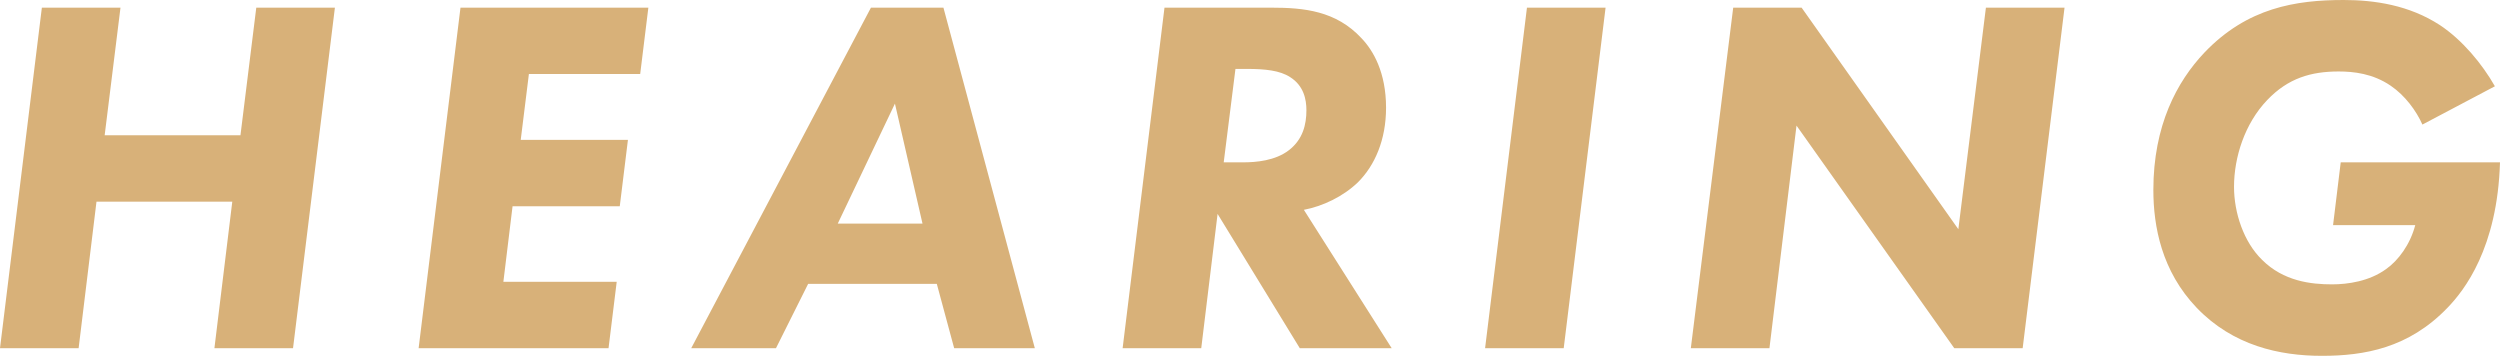
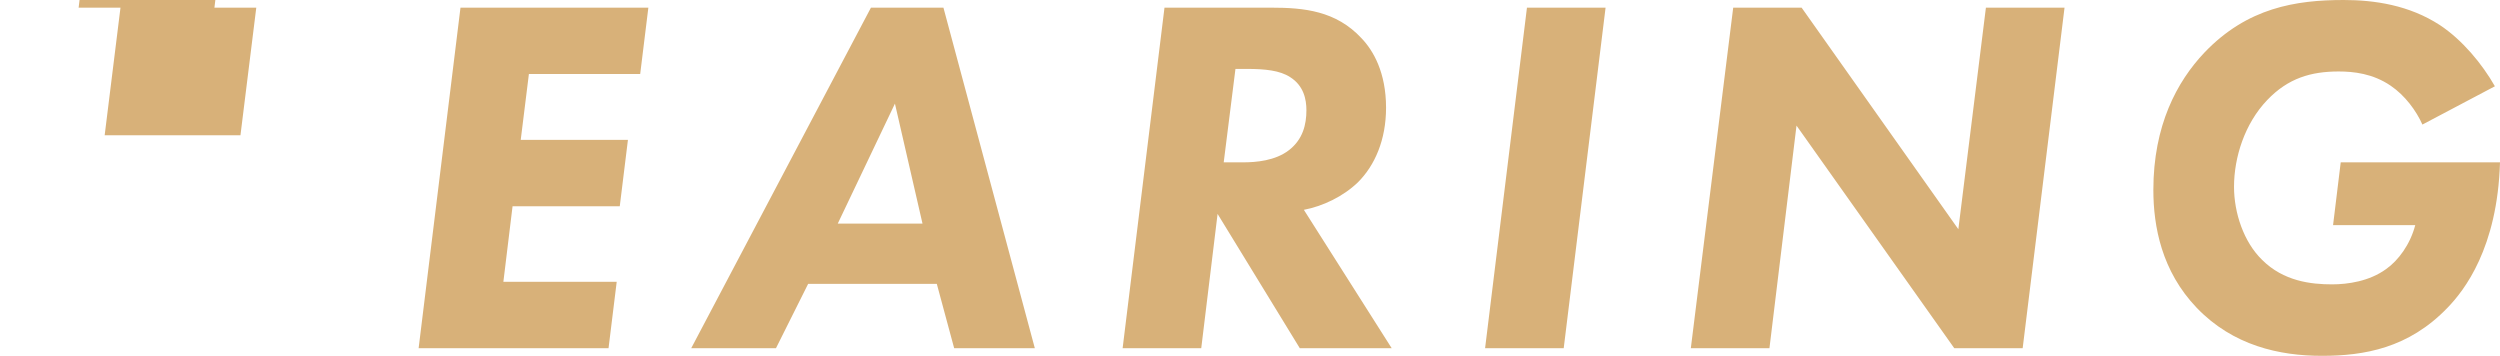
<svg xmlns="http://www.w3.org/2000/svg" id="_レイヤー_2" data-name="レイヤー 2" viewBox="0 0 97.94 13.94">
  <defs>
    <style>.cls-1{fill:#d8b179}</style>
  </defs>
  <g id="_レイヤー_1-2" data-name="レイヤー 1">
-     <path class="cls-1" d="M4.1 5.3h5.32l.62-5h3.08l-1.64 13.34H8.4l.7-5.74H3.78l-.7 5.74H0L1.64.3h3.08l-.62 5zM25.08 2.9h-4.36l-.32 2.58h4.2l-.32 2.6h-4.2l-.36 2.96h4.44l-.32 2.6H16.4L18.04.3h7.36l-.32 2.6zM36.7 11.12h-5.04l-1.26 2.52h-3.32L34.12.3h2.84l3.58 13.34h-3.16l-.68-2.52zm-.56-2.36l-1.08-4.7-2.24 4.7h3.32zM49.8.3c1.28 0 2.54.12 3.54 1.2.46.48.96 1.34.96 2.72 0 1.26-.44 2.26-1.1 2.92-.58.56-1.38.94-2.12 1.08l3.44 5.42h-3.6L47.7 8.38l-.64 5.26h-3.08L45.62.3h4.18zm-1.86 6.06h.76c.5 0 1.26-.06 1.8-.48s.68-1 .68-1.56c0-.42-.1-.96-.64-1.3-.4-.26-.98-.32-1.68-.32h-.46l-.46 3.66zM62.9.3l-1.64 13.34h-3.08L59.82.3h3.08zM66.24 13.64L67.9.3h2.68l6.14 8.68L77.8.3h3.08l-1.64 13.34h-2.68l-6.18-8.72-1.06 8.72h-3.08zM91.7 6.36h6.24c-.1 3.36-1.4 5.02-2.06 5.7-1.52 1.58-3.26 1.88-4.92 1.88s-3.48-.4-4.9-1.88c-1.38-1.44-1.7-3.2-1.7-4.62 0-2.52.92-4.24 2-5.38C88.04.3 89.94 0 91.82 0c1.2 0 2.56.2 3.76.98.88.58 1.66 1.52 2.16 2.4l-2.84 1.5c-.24-.54-.68-1.14-1.24-1.52-.7-.48-1.46-.56-2.04-.56-1.08 0-1.98.26-2.8 1.12-.88.92-1.3 2.24-1.3 3.4 0 1.02.38 2.16 1.1 2.86.84.84 1.92.96 2.74.96.62 0 1.46-.12 2.12-.6.48-.34.94-.96 1.14-1.72H91.4l.3-2.46z" />
+     <path class="cls-1" d="M4.1 5.3h5.32l.62-5h3.08H8.4l.7-5.74H3.78l-.7 5.74H0L1.64.3h3.08l-.62 5zM25.08 2.9h-4.36l-.32 2.58h4.2l-.32 2.6h-4.2l-.36 2.96h4.44l-.32 2.6H16.4L18.04.3h7.36l-.32 2.6zM36.7 11.12h-5.04l-1.26 2.52h-3.32L34.12.3h2.84l3.58 13.34h-3.16l-.68-2.52zm-.56-2.36l-1.08-4.7-2.24 4.7h3.32zM49.8.3c1.28 0 2.54.12 3.54 1.2.46.48.96 1.34.96 2.72 0 1.26-.44 2.26-1.1 2.92-.58.56-1.38.94-2.12 1.08l3.44 5.42h-3.6L47.7 8.38l-.64 5.26h-3.08L45.62.3h4.18zm-1.86 6.06h.76c.5 0 1.26-.06 1.8-.48s.68-1 .68-1.56c0-.42-.1-.96-.64-1.3-.4-.26-.98-.32-1.68-.32h-.46l-.46 3.66zM62.9.3l-1.64 13.34h-3.08L59.82.3h3.08zM66.24 13.64L67.9.3h2.68l6.14 8.68L77.8.3h3.08l-1.64 13.34h-2.68l-6.18-8.72-1.06 8.72h-3.08zM91.7 6.36h6.24c-.1 3.36-1.4 5.02-2.06 5.7-1.52 1.58-3.26 1.88-4.92 1.88s-3.48-.4-4.9-1.88c-1.38-1.44-1.7-3.2-1.7-4.62 0-2.52.92-4.24 2-5.38C88.04.3 89.94 0 91.82 0c1.2 0 2.56.2 3.76.98.88.58 1.66 1.52 2.16 2.4l-2.84 1.5c-.24-.54-.68-1.14-1.24-1.52-.7-.48-1.46-.56-2.04-.56-1.08 0-1.98.26-2.8 1.12-.88.92-1.3 2.24-1.3 3.4 0 1.02.38 2.16 1.1 2.86.84.84 1.92.96 2.74.96.62 0 1.46-.12 2.12-.6.48-.34.94-.96 1.14-1.72H91.4l.3-2.46z" />
  </g>
</svg>